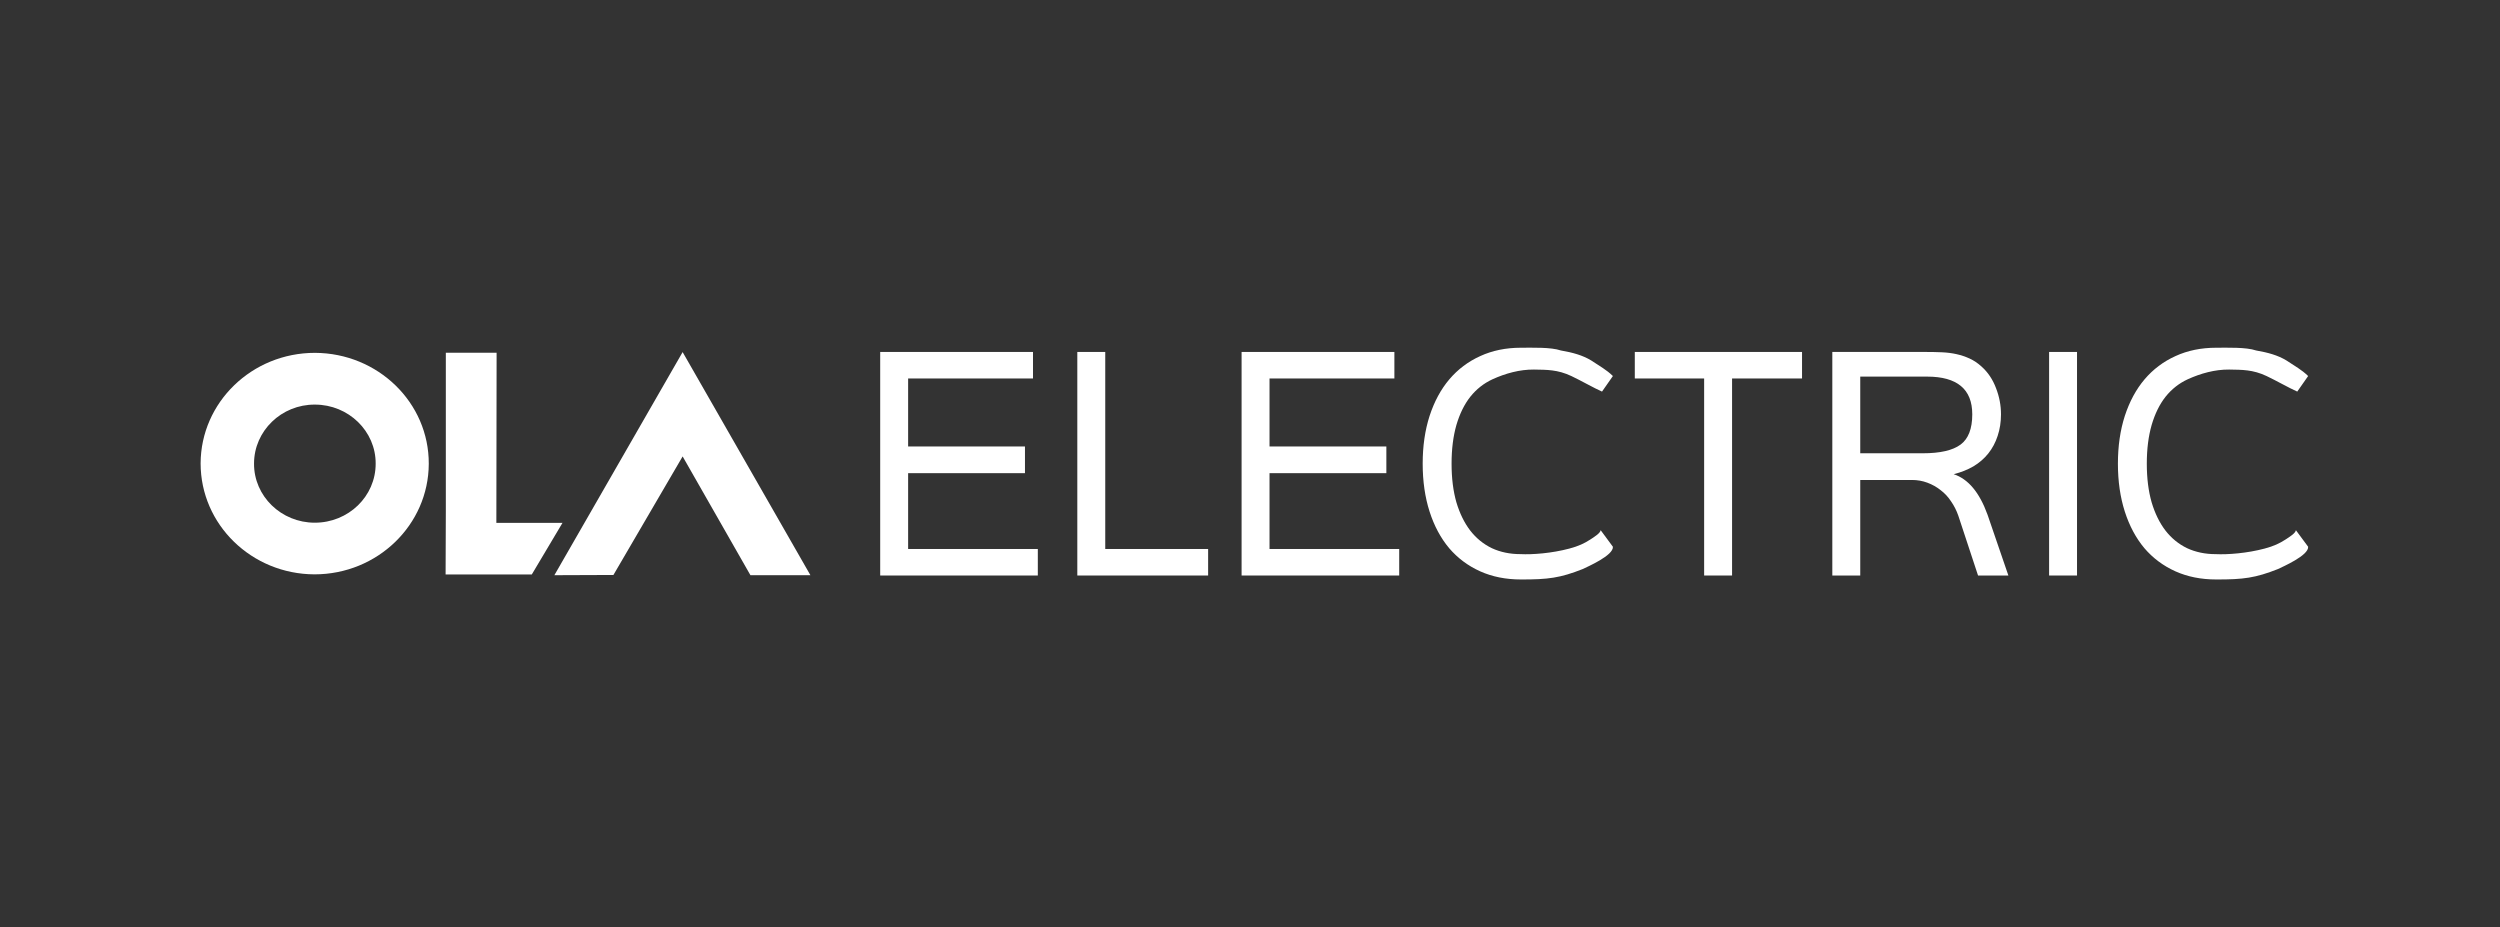
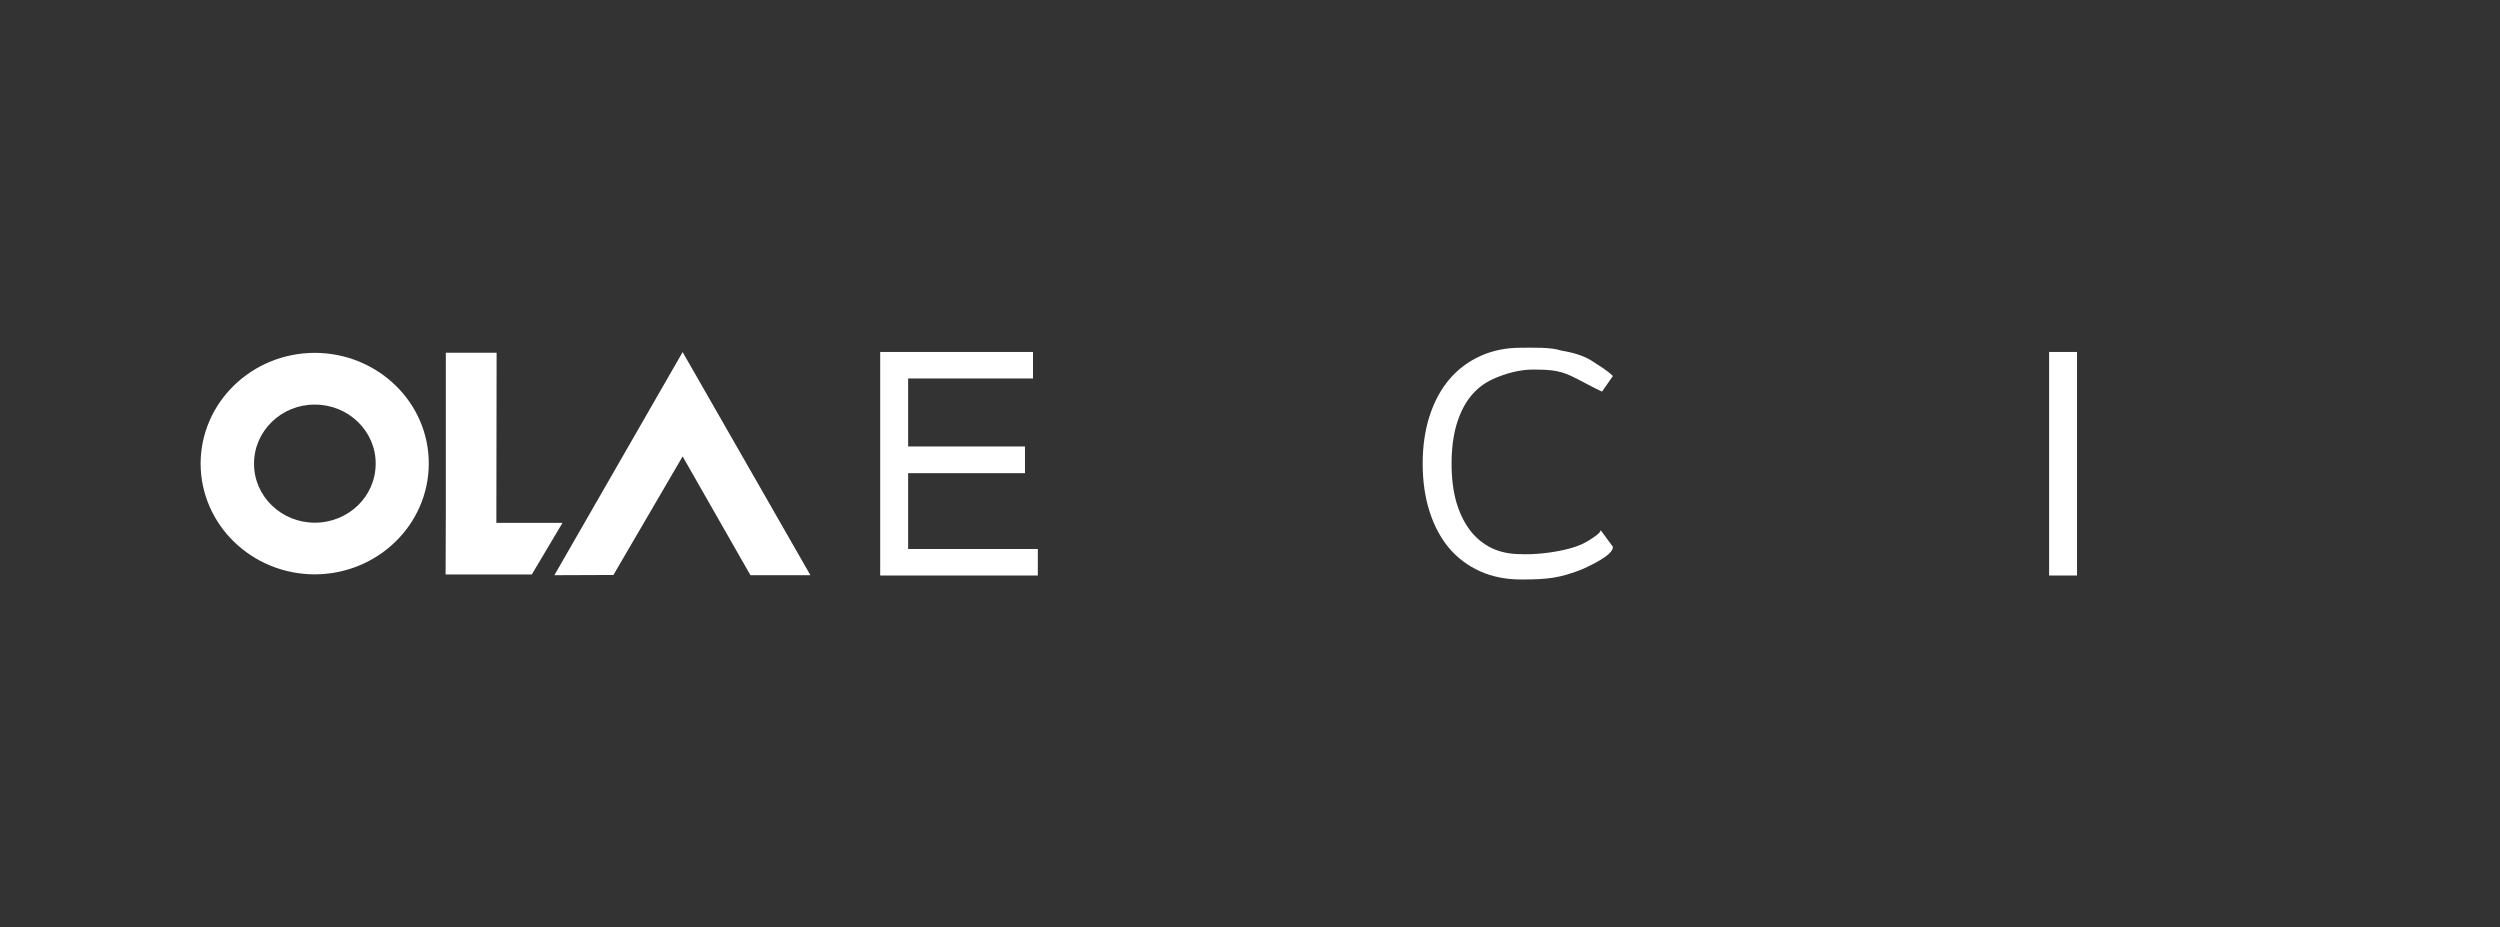
<svg xmlns="http://www.w3.org/2000/svg" width="151" height="56" viewBox="0 0 151 56" fill="none">
  <rect x="0" y="0" width="151" height="56" fill="#333333" stroke="none" />
  <path d="M62.684 34.761H53.164V21.258H62.393V22.86H54.851V26.967H61.908V28.579H54.851V33.159H62.684V34.761Z" fill="white" />
-   <path d="M72.971 34.761H65.07V21.258H66.757V33.159H72.971V34.761Z" fill="white" />
-   <path d="M84.512 34.761H74.992V21.258H84.221V22.86H76.679V26.967H83.736V28.579H76.679V33.159H84.512V34.761Z" fill="white" />
-   <path d="M108.843 22.86H104.617V34.761H102.93V22.86H98.742V21.258H108.843V22.86Z" fill="white" />
-   <path d="M121.306 34.761H119.474L118.282 31.147C118.172 30.832 118.026 30.544 117.845 30.284C117.671 30.017 117.461 29.791 117.215 29.606C116.976 29.415 116.708 29.264 116.411 29.154C116.12 29.045 115.81 28.99 115.48 28.99H112.359V34.761H110.672V21.258H116.314C116.656 21.258 116.983 21.265 117.293 21.278C117.61 21.292 117.904 21.33 118.175 21.391C118.453 21.453 118.718 21.542 118.97 21.658C119.222 21.775 119.461 21.936 119.687 22.141C120.075 22.49 120.366 22.925 120.56 23.445C120.76 23.959 120.86 24.486 120.86 25.026C120.86 25.492 120.792 25.927 120.657 26.331C120.527 26.728 120.34 27.08 120.094 27.388C119.849 27.696 119.548 27.956 119.193 28.169C118.837 28.374 118.44 28.532 118.001 28.641C118.879 28.929 119.561 29.743 120.046 31.085L121.306 34.761ZM112.359 27.378H116.139C117.186 27.378 117.946 27.203 118.417 26.854C118.889 26.505 119.125 25.896 119.125 25.026C119.125 23.507 118.214 22.747 116.391 22.747H112.359V27.378Z" fill="white" />
  <path d="M125.452 34.761H123.766V21.258H125.452V34.761Z" fill="white" />
-   <path d="M139.412 22.712L138.754 23.652C138.281 23.445 137.446 22.968 136.902 22.713C136.067 22.32 135.419 22.335 134.64 22.321C133.786 22.314 132.92 22.551 132.129 22.913C131.612 23.153 131.169 23.502 130.801 23.961C130.439 24.419 130.158 24.991 129.958 25.675C129.764 26.353 129.667 27.13 129.667 28.006C129.667 28.883 129.764 29.66 129.958 30.338C130.158 31.009 130.436 31.577 130.791 32.042C131.153 32.508 131.589 32.864 132.1 33.11C132.617 33.35 133.192 33.47 133.825 33.47C134.549 33.506 135.724 33.417 136.786 33.133C137.34 32.985 137.686 32.82 138.043 32.589C138.299 32.423 138.65 32.203 138.672 32.023L139.412 33.024C139.455 33.552 137.86 34.236 137.598 34.367C136.231 34.909 135.495 35.005 133.855 35C132.943 35 132.123 34.835 131.392 34.507C130.662 34.178 130.038 33.713 129.521 33.11C129.011 32.501 128.617 31.765 128.339 30.902C128.061 30.033 127.922 29.068 127.922 28.006C127.922 26.945 128.061 25.984 128.339 25.121C128.623 24.252 129.021 23.516 129.531 22.913C130.048 22.304 130.672 21.835 131.402 21.506C132.132 21.171 132.95 21.003 133.855 21.003C134.533 21.003 135.666 20.963 136.267 21.168C136.981 21.293 137.574 21.452 138.106 21.775C138.636 22.132 139.009 22.321 139.412 22.712Z" fill="white" />
  <path d="M97.419 22.712L96.762 23.652C96.289 23.445 95.454 22.968 94.91 22.713C94.075 22.32 93.427 22.335 92.648 22.321C91.794 22.314 90.928 22.551 90.137 22.913C89.62 23.153 89.177 23.502 88.809 23.961C88.447 24.419 88.166 24.991 87.965 25.675C87.772 26.353 87.675 27.13 87.675 28.006C87.675 28.883 87.772 29.66 87.965 30.337C88.166 31.008 88.444 31.577 88.799 32.042C89.161 32.508 89.597 32.864 90.108 33.11C90.625 33.35 91.2 33.469 91.833 33.469C92.557 33.506 93.731 33.417 94.794 33.133C95.348 32.985 95.694 32.82 96.051 32.589C96.306 32.423 96.658 32.203 96.68 32.023L97.419 33.024C97.463 33.552 95.868 34.236 95.606 34.367C94.239 34.909 93.503 35.005 91.862 35C90.951 35 90.13 34.835 89.4 34.507C88.67 34.178 88.046 33.713 87.529 33.11C87.019 32.501 86.624 31.765 86.347 30.902C86.069 30.033 85.93 29.068 85.93 28.006C85.93 26.945 86.069 25.984 86.347 25.121C86.631 24.252 87.028 23.516 87.539 22.913C88.056 22.304 88.68 21.835 89.41 21.506C90.14 21.171 90.958 21.003 91.862 21.003C92.541 21.003 93.674 20.963 94.275 21.168C94.989 21.293 95.582 21.452 96.114 21.775C96.644 22.132 97.017 22.321 97.419 22.712Z" fill="white" />
  <path d="M41.231 27.568L37.051 34.728L33.484 34.742L41.231 21.266L48.949 34.742H45.326L41.231 27.568Z" fill="white" />
  <path d="M29.98 31.581H33.975L32.12 34.698H26.914L26.928 30.903V21.305H29.995L29.98 31.581Z" fill="white" />
  <path fill-rule="evenodd" clip-rule="evenodd" d="M25.898 28.015C25.912 24.318 22.831 21.327 19.022 21.312C15.213 21.312 12.131 24.304 12.117 27.988C12.117 31.686 15.198 34.677 18.993 34.691C22.803 34.691 25.884 31.7 25.898 28.015ZM22.69 28.011C22.69 29.978 21.05 31.571 19.011 31.571C16.985 31.571 15.33 29.964 15.344 27.997C15.344 26.031 16.999 24.423 19.025 24.438C21.05 24.438 22.706 26.045 22.69 28.011Z" fill="white" />
</svg>